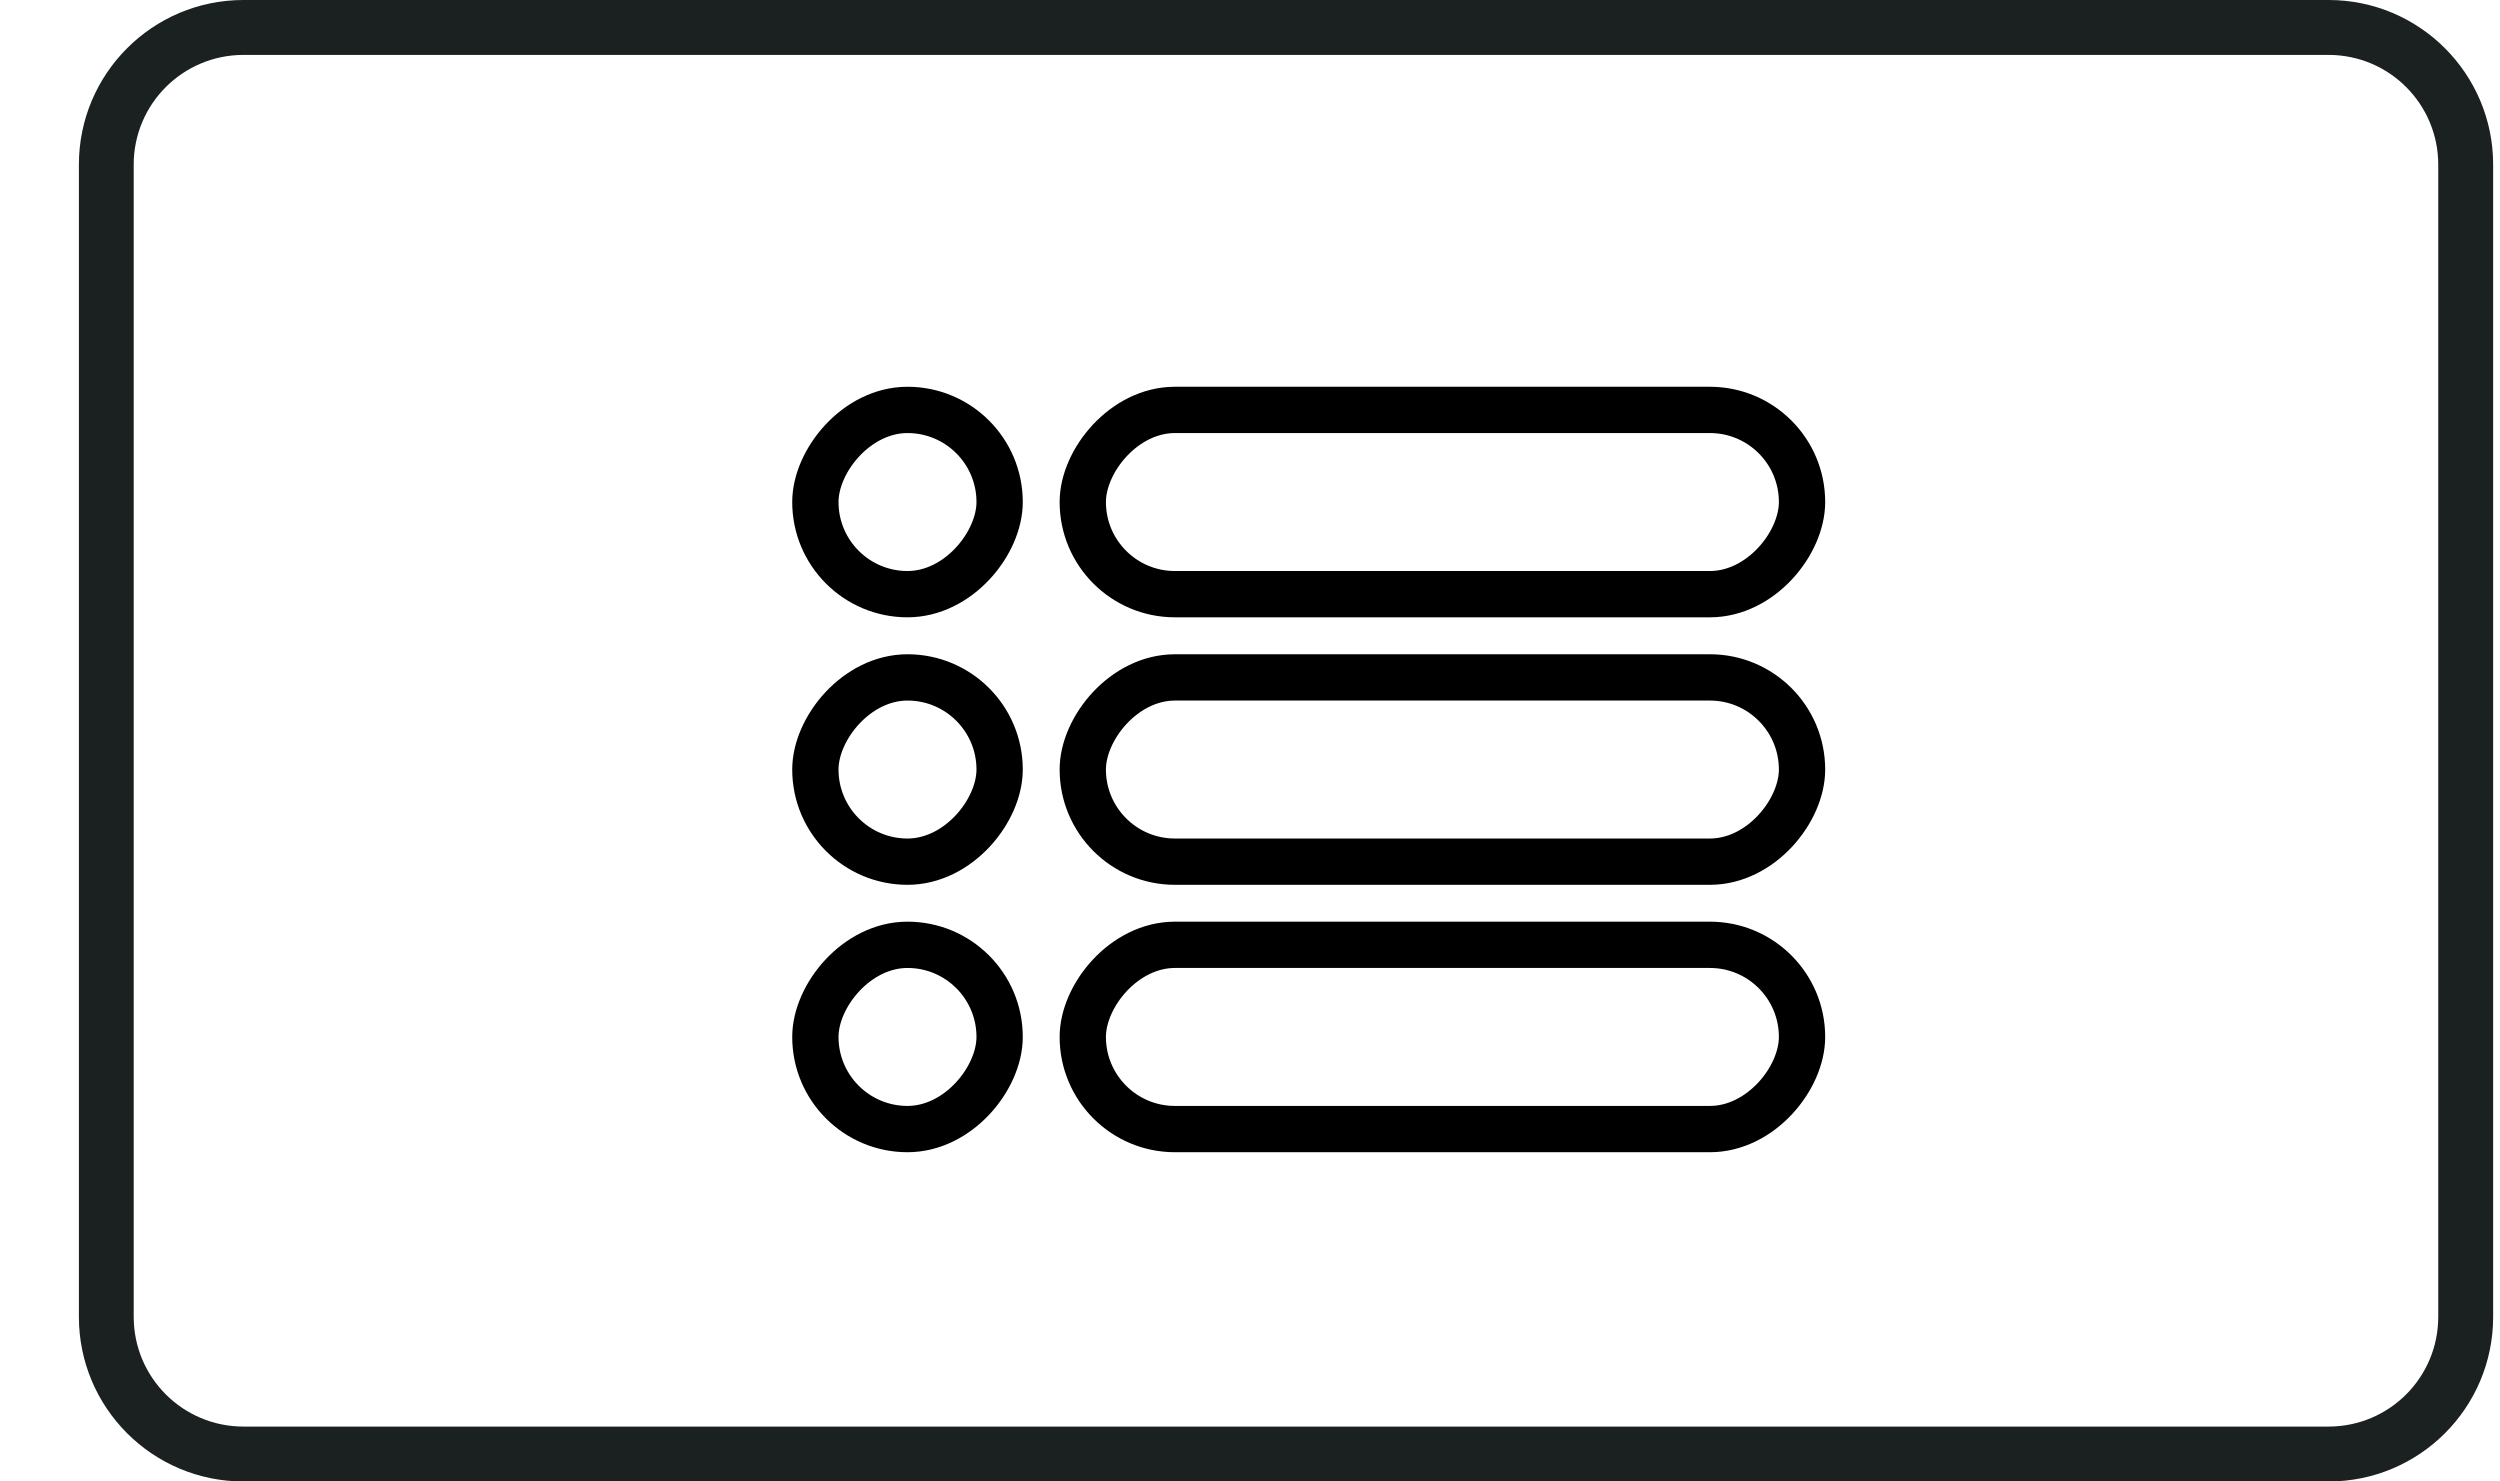
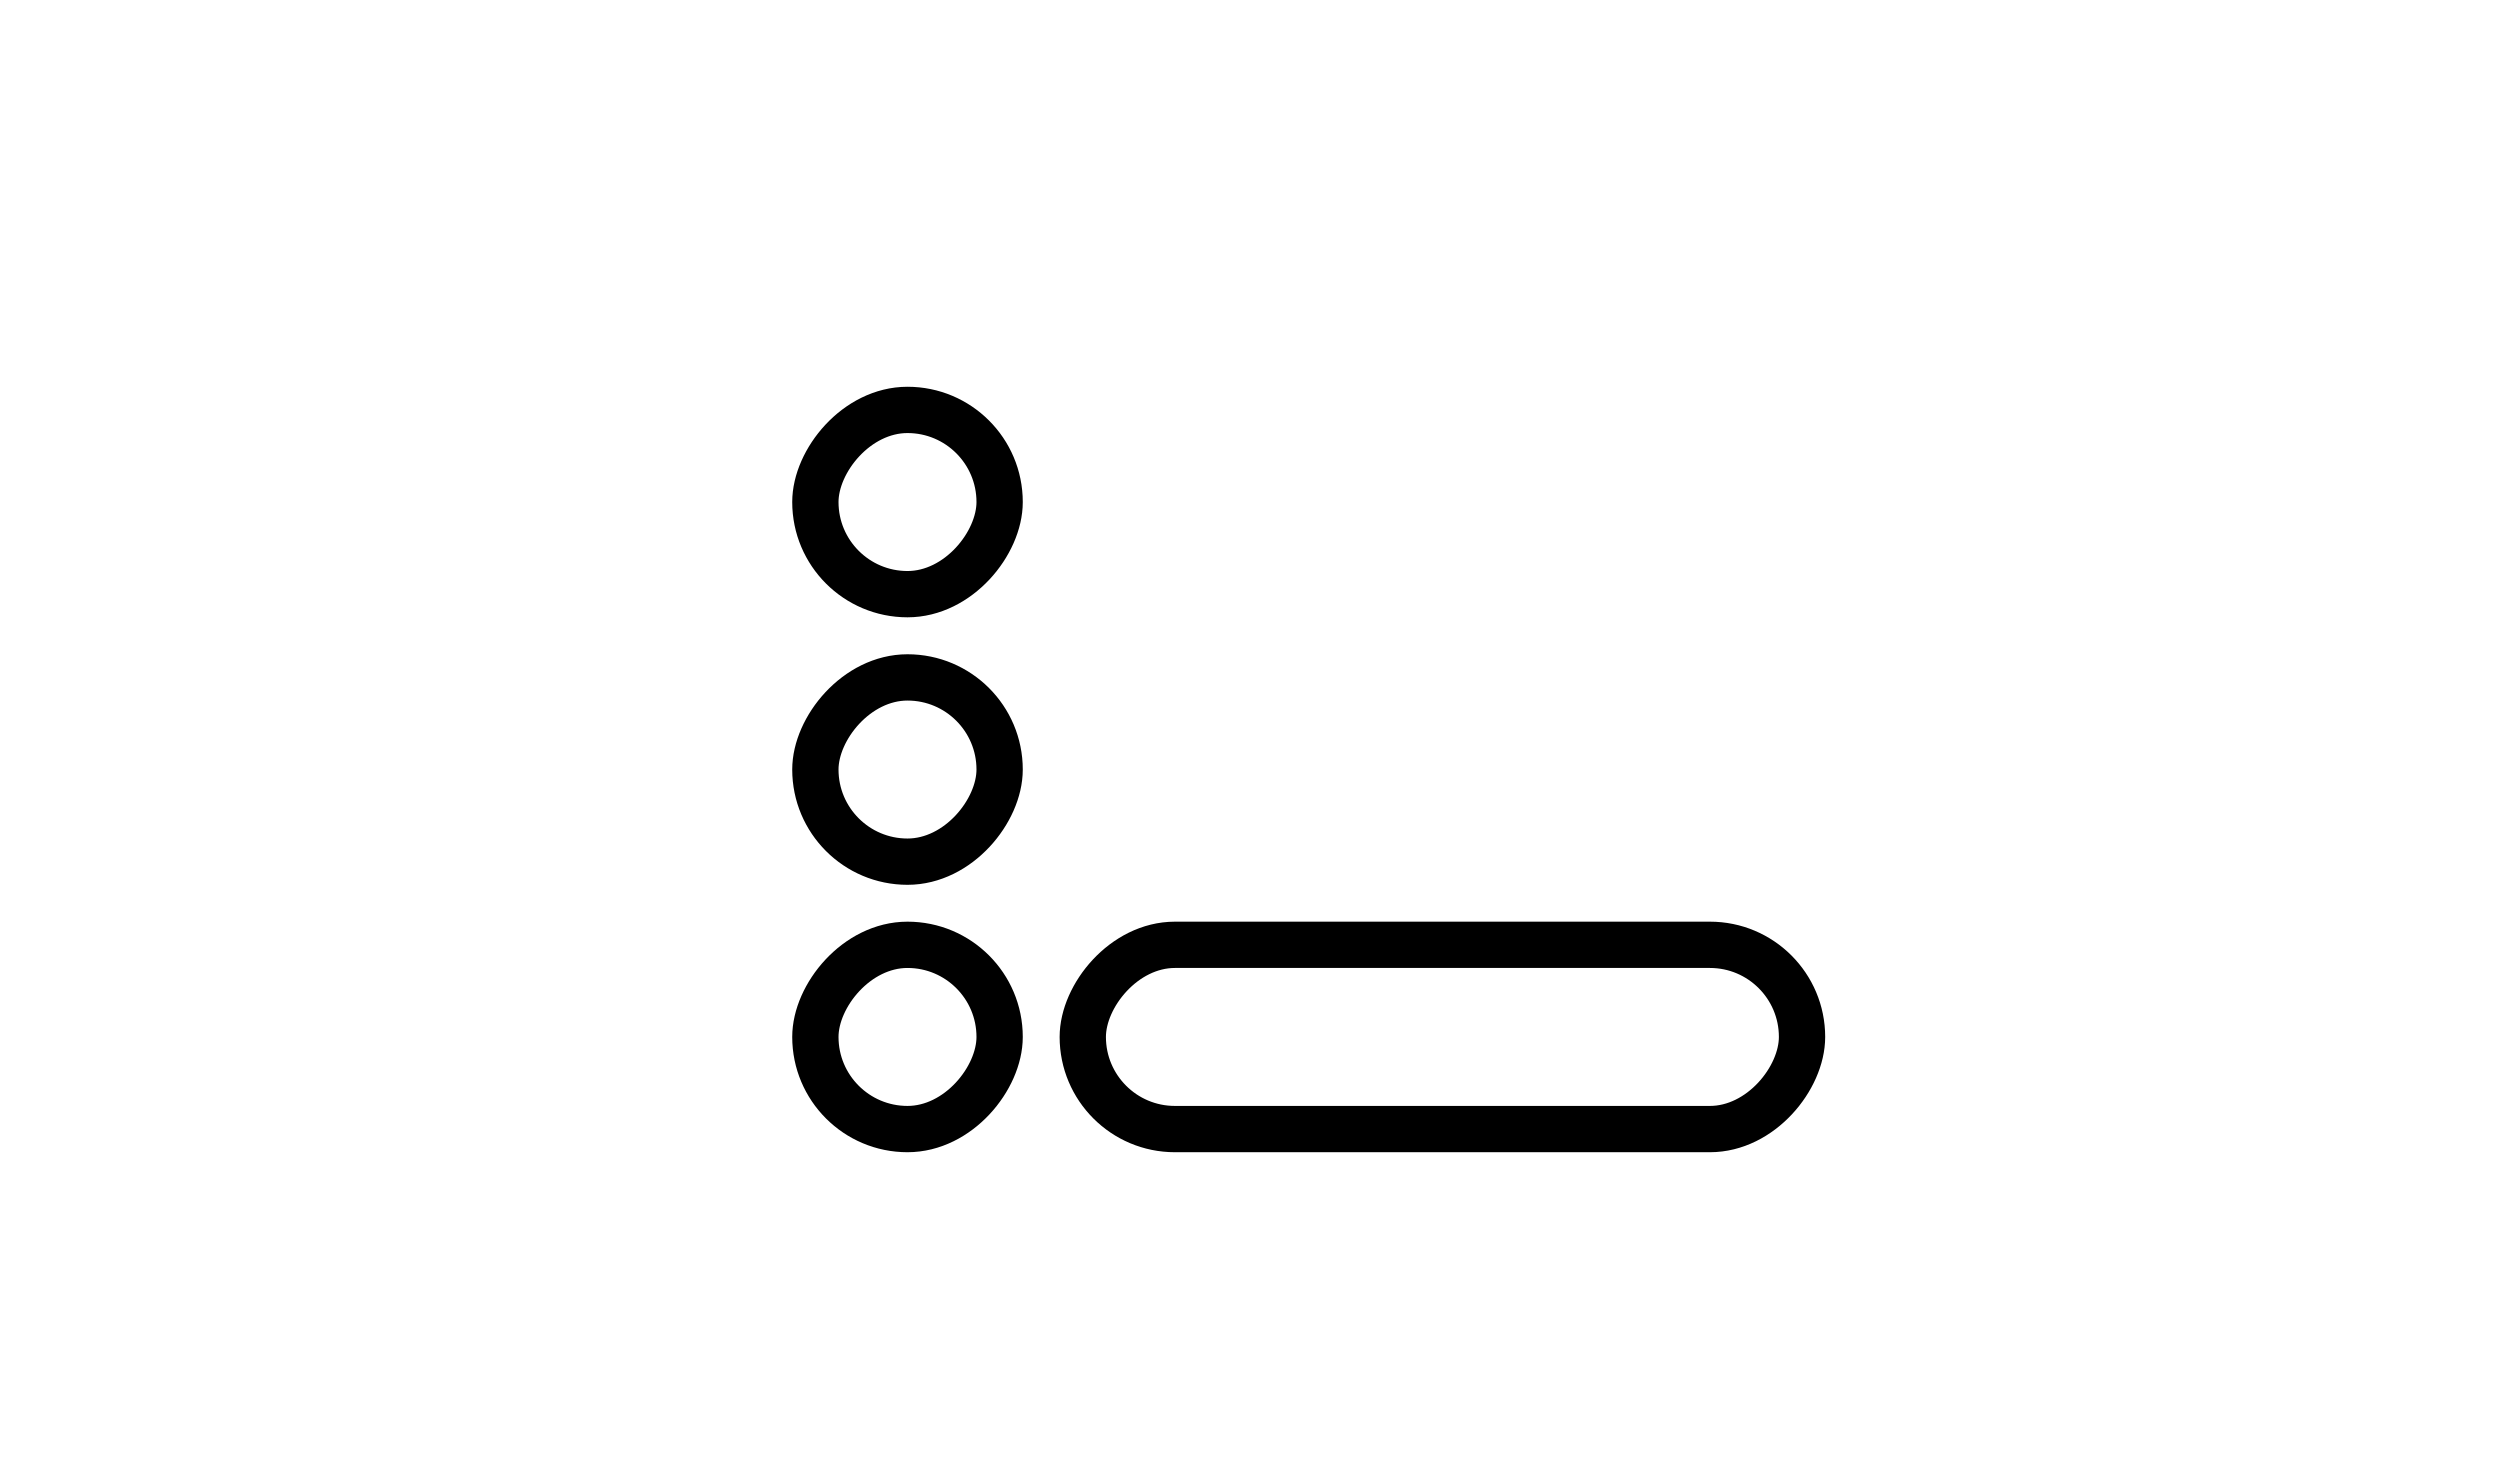
<svg xmlns="http://www.w3.org/2000/svg" width="27" height="16" viewBox="0 0 27 16" fill="none">
  <rect x="0.25" y="-0.25" width="7.768" height="1.99" rx="0.995" transform="matrix(1 0 0 -1 11.444 11.944)" stroke="black" stroke-width="0.5" />
-   <rect x="0.25" y="-0.25" width="7.768" height="1.99" rx="0.995" transform="matrix(1 0 0 -1 11.444 9.056)" stroke="black" stroke-width="0.5" />
-   <rect x="0.25" y="-0.25" width="7.768" height="1.99" rx="0.995" transform="matrix(1 0 0 -1 11.444 6.167)" stroke="black" stroke-width="0.5" />
  <rect x="0.25" y="-0.25" width="1.99" height="1.99" rx="0.995" transform="matrix(1 0 0 -1 8.556 11.944)" stroke="black" stroke-width="0.5" />
  <rect x="0.25" y="-0.25" width="1.99" height="1.99" rx="0.995" transform="matrix(1 0 0 -1 8.556 9.056)" stroke="black" stroke-width="0.5" />
  <rect x="0.25" y="-0.25" width="1.99" height="1.99" rx="0.995" transform="matrix(1 0 0 -1 8.556 6.167)" stroke="black" stroke-width="0.5" />
-   <path fill-rule="evenodd" clip-rule="evenodd" d="M25.148 0.593H2.63C1.975 0.593 1.444 1.123 1.444 1.778V14.222C1.444 14.877 1.975 15.407 2.63 15.407H25.148C25.803 15.407 26.333 14.877 26.333 14.222V1.778C26.333 1.123 25.803 0.593 25.148 0.593ZM2.63 0C1.648 0 0.852 0.796 0.852 1.778V14.222C0.852 15.204 1.648 16 2.63 16H25.148C26.13 16 26.926 15.204 26.926 14.222V1.778C26.926 0.796 26.13 0 25.148 0H2.63Z" fill="#1B2021" />
</svg>